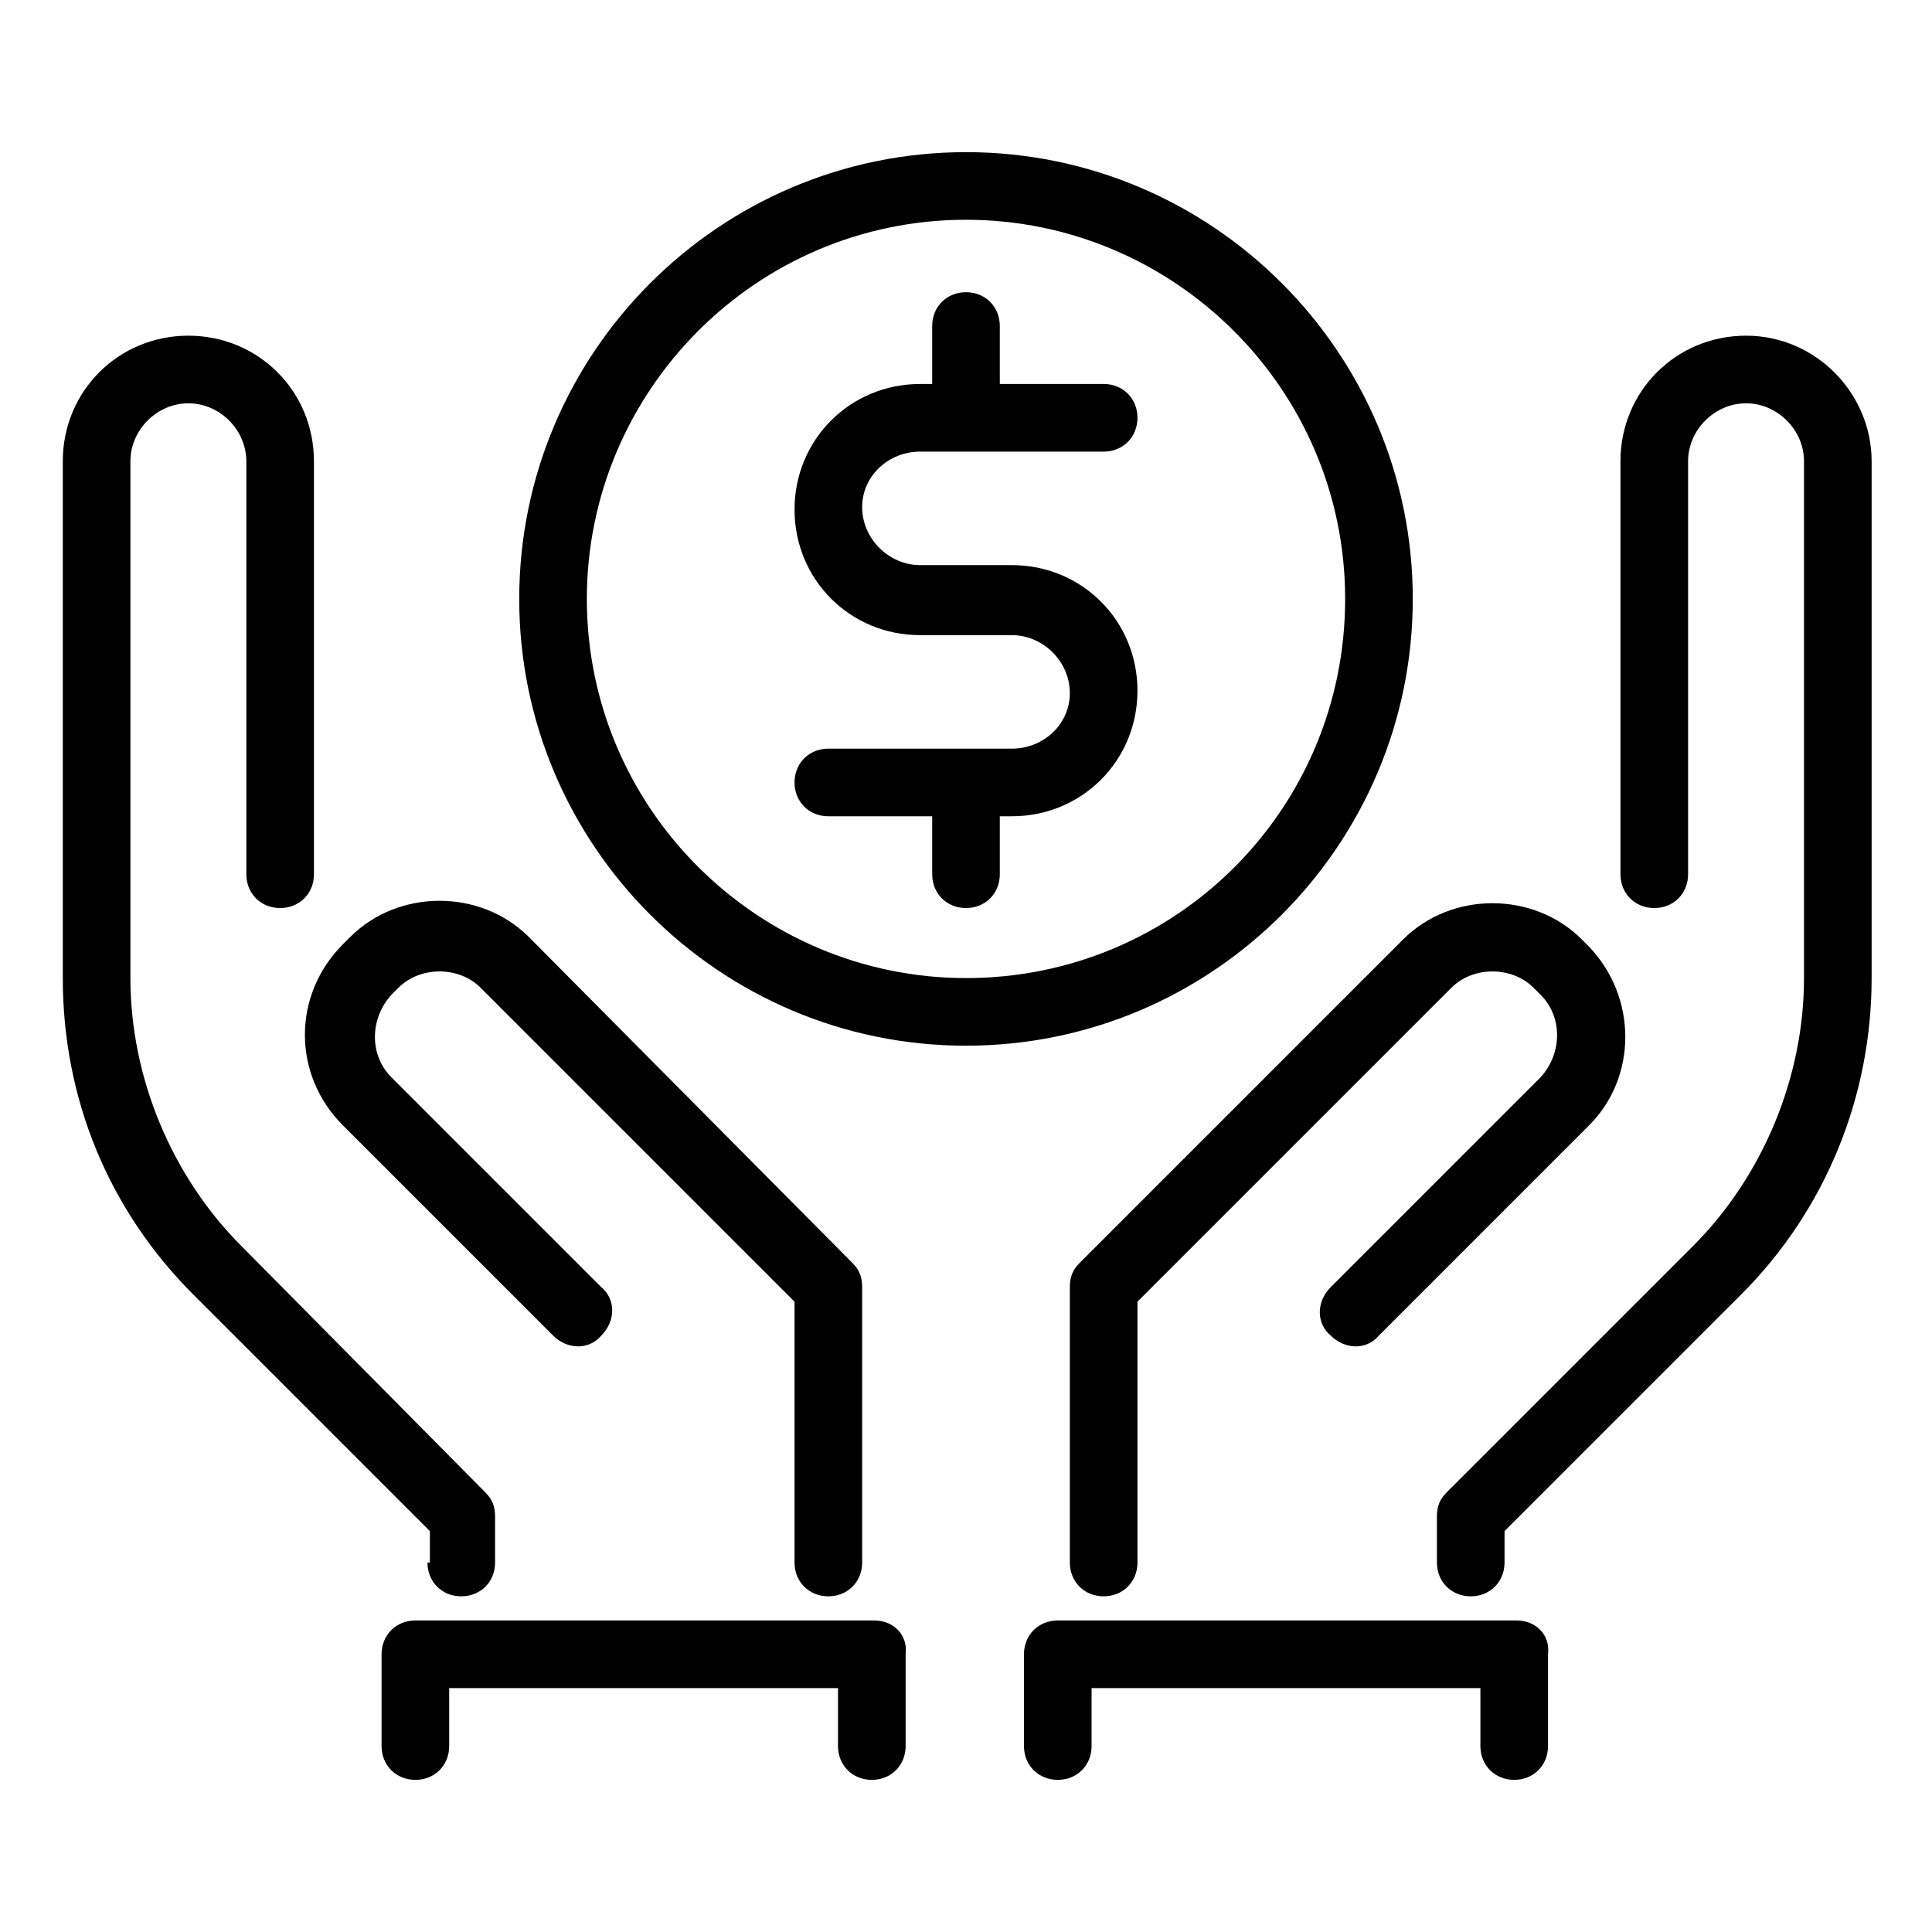
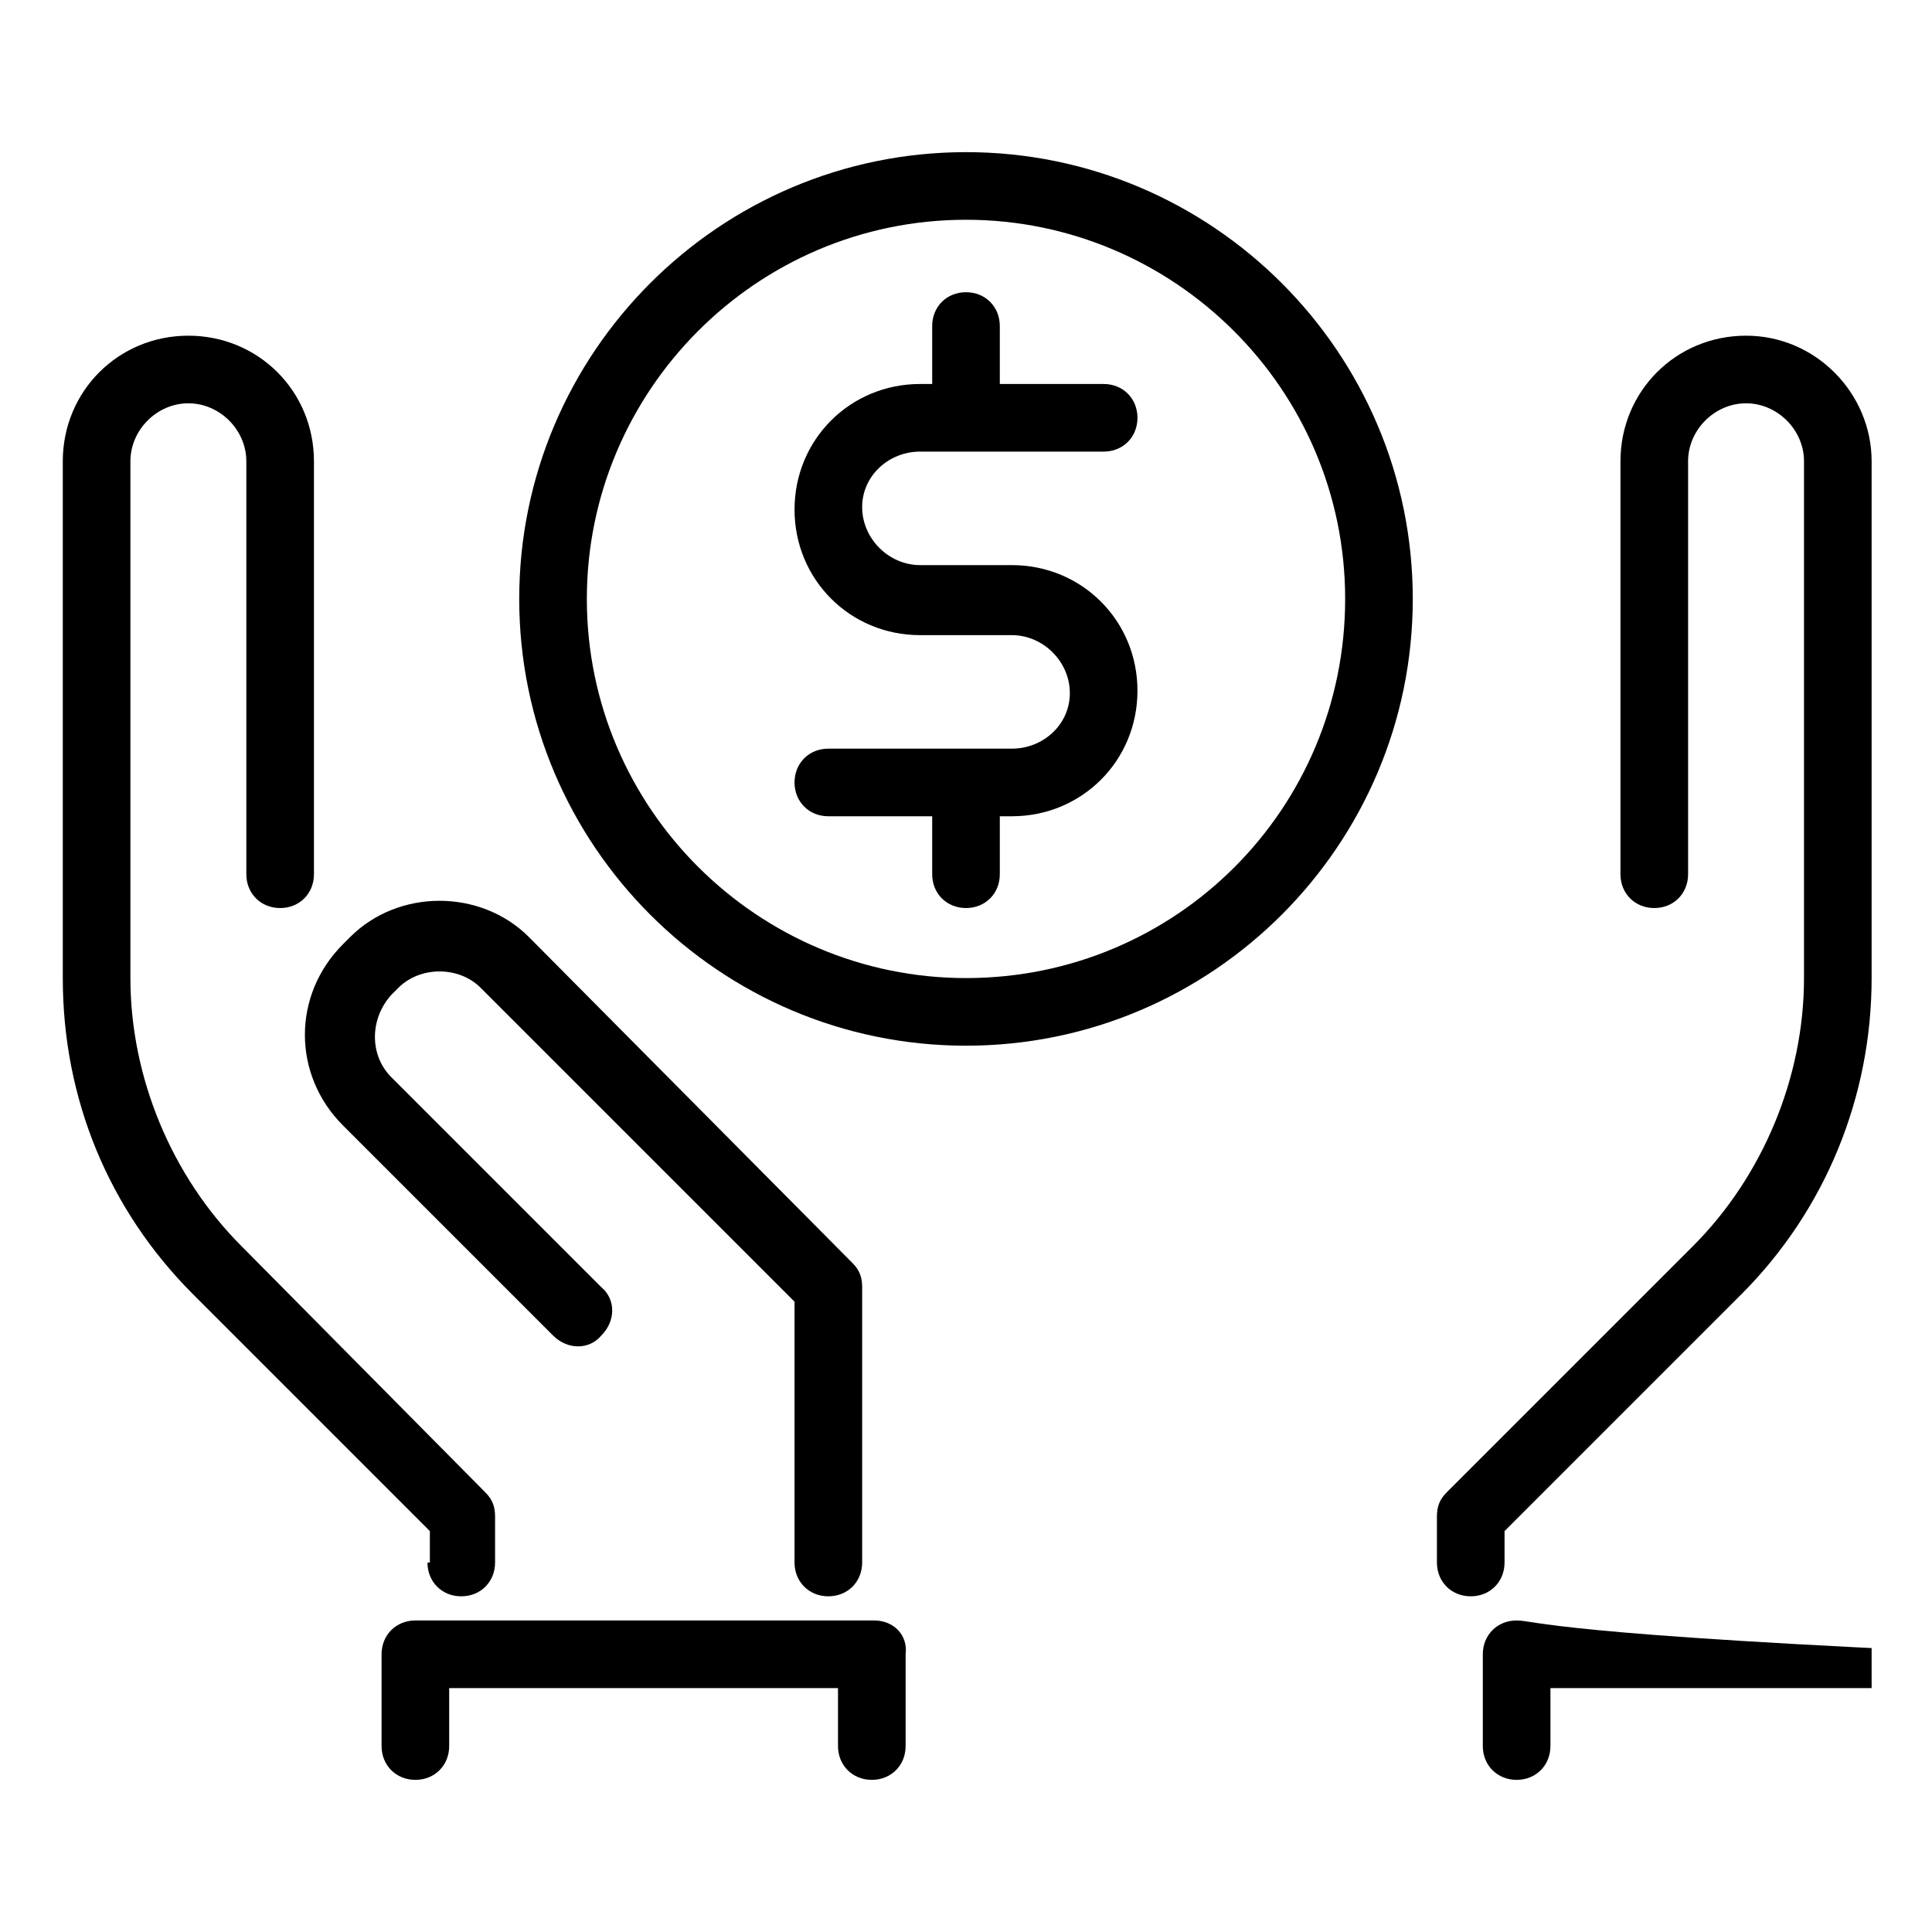
<svg xmlns="http://www.w3.org/2000/svg" xmlns:xlink="http://www.w3.org/1999/xlink" version="1.1" id="Camada_1" x="0px" y="0px" viewBox="0 0 80 80" style="enable-background:new 0 0 80 80;" xml:space="preserve">
  <style type="text/css">
	.st0{clip-path:url(#SVGID_00000036934122970055264230000015742993848540178614_);enable-background:new    ;}
	.st1{clip-path:url(#SVGID_00000127764897643044168530000014389244992635500218_);fill:#000000;}
</style>
  <g>
    <defs>
      <rect id="SVGID_1_" x="2.5" y="6.3" width="75" height="67.4" />
    </defs>
    <clipPath id="SVGID_00000123411988711565021190000008525769652518287276_">
      <use xlink:href="#SVGID_1_" style="overflow:visible;" />
    </clipPath>
    <g style="clip-path:url(#SVGID_00000123411988711565021190000008525769652518287276_);enable-background:new    ;">
      <g>
        <defs>
          <rect id="SVGID_00000116942527321234286640000008142158920268221887_" x="2.5" y="6.2" width="75.1" height="67.5" />
        </defs>
        <clipPath id="SVGID_00000176027852560333659790000011990761449901791892_">
          <use xlink:href="#SVGID_00000116942527321234286640000008142158920268221887_" style="overflow:visible;" />
        </clipPath>
        <path style="clip-path:url(#SVGID_00000176027852560333659790000011990761449901791892_);fill:#000000;" d="M14.2,46.6l8.7,8.7     c0.6,0.6,1.5,0.6,2,0c0.6-0.6,0.6-1.5,0-2l-8.7-8.7c-0.9-0.9-0.9-2.4,0-3.4l0.3-0.3c0.9-0.9,2.5-0.9,3.4,0l13,13v10.8     c0,0.8,0.6,1.4,1.4,1.4s1.4-0.6,1.4-1.4V53.3c0-0.4-0.1-0.7-0.4-1L21.9,38.8c-2-2-5.4-2-7.4,0l-0.3,0.3     C12.1,41.2,12.1,44.5,14.2,46.6" />
        <path style="clip-path:url(#SVGID_00000176027852560333659790000011990761449901791892_);fill:#000000;" d="M17.7,64.7     c0,0.8,0.6,1.4,1.4,1.4s1.4-0.6,1.4-1.4v-1.9c0-0.4-0.1-0.7-0.4-1L10,51.6c-2.9-2.9-4.6-7-4.6-11.1V19.1c0-1.3,1.1-2.4,2.4-2.4     s2.4,1.1,2.4,2.4v17.1c0,0.8,0.6,1.4,1.4,1.4S13,37,13,36.2V19.1c0-2.9-2.3-5.2-5.2-5.2c-2.9,0-5.2,2.3-5.2,5.2v21.4     c0,5,1.9,9.6,5.4,13.1l9.8,9.8V64.7z" />
-         <path style="clip-path:url(#SVGID_00000176027852560333659790000011990761449901791892_);fill:#000000;" d="M44.7,52.3     c-0.3,0.3-0.4,0.6-0.4,1v11.4c0,0.8,0.6,1.4,1.4,1.4s1.4-0.6,1.4-1.4V53.9l13-13c0.9-0.9,2.5-0.9,3.4,0l0.3,0.3     c0.9,0.9,0.9,2.4,0,3.4l-8.7,8.7c-0.6,0.6-0.6,1.5,0,2c0.6,0.6,1.5,0.6,2,0l8.7-8.7c2-2,2-5.3,0-7.4l-0.3-0.3c-2-2-5.4-2-7.4,0     L44.7,52.3z" />
        <path style="clip-path:url(#SVGID_00000176027852560333659790000011990761449901791892_);fill:#000000;" d="M72.3,13.9     c-2.9,0-5.2,2.3-5.2,5.2v17.1c0,0.8,0.6,1.4,1.4,1.4c0.8,0,1.4-0.6,1.4-1.4V19.1c0-1.3,1.1-2.4,2.4-2.4c1.3,0,2.4,1.1,2.4,2.4     v21.4c0,4.1-1.7,8.2-4.6,11.1L59.9,61.8c-0.3,0.3-0.4,0.6-0.4,1v1.9c0,0.8,0.6,1.4,1.4,1.4s1.4-0.6,1.4-1.4v-1.3l9.8-9.8     c3.5-3.5,5.4-8.2,5.4-13.1V19.1C77.5,16.3,75.2,13.9,72.3,13.9" />
        <path style="clip-path:url(#SVGID_00000176027852560333659790000011990761449901791892_);fill:#000000;" d="M40,40.5     c-8.6,0-15.7-7-15.7-15.7c0-8.6,7-15.7,15.7-15.7c8.6,0,15.7,7,15.7,15.7C55.7,33.5,48.7,40.5,40,40.5 M58.5,24.8     c0-10.2-8.3-18.5-18.5-18.5c-10.2,0-18.5,8.3-18.5,18.5c0,10.2,8.3,18.5,18.5,18.5C50.2,43.3,58.5,35,58.5,24.8" />
        <path style="clip-path:url(#SVGID_00000176027852560333659790000011990761449901791892_);fill:#000000;" d="M38.1,18.7h7.6     c0.8,0,1.4-0.6,1.4-1.4s-0.6-1.4-1.4-1.4h-4.3v-2.4c0-0.8-0.6-1.4-1.4-1.4c-0.8,0-1.4,0.6-1.4,1.4v2.4h-0.5     c-2.9,0-5.2,2.3-5.2,5.2s2.3,5.2,5.2,5.2h3.8c1.3,0,2.4,1.1,2.4,2.4S43.2,31,41.9,31h-7.6c-0.8,0-1.4,0.6-1.4,1.4     c0,0.8,0.6,1.4,1.4,1.4h4.3v2.4c0,0.8,0.6,1.4,1.4,1.4c0.8,0,1.4-0.6,1.4-1.4v-2.4h0.5c2.9,0,5.2-2.3,5.2-5.2s-2.3-5.2-5.2-5.2     h-3.8c-1.3,0-2.4-1.1-2.4-2.4S36.8,18.7,38.1,18.7" />
        <path style="clip-path:url(#SVGID_00000176027852560333659790000011990761449901791892_);fill:#000000;" d="M36.2,67.1h-19     c-0.8,0-1.4,0.6-1.4,1.4v3.8c0,0.8,0.6,1.4,1.4,1.4s1.4-0.6,1.4-1.4v-2.4h16.1v2.4c0,0.8,0.6,1.4,1.4,1.4s1.4-0.6,1.4-1.4v-3.8     C37.6,67.7,37,67.1,36.2,67.1" />
-         <path style="clip-path:url(#SVGID_00000176027852560333659790000011990761449901791892_);fill:#000000;" d="M62.8,67.1h-19     c-0.8,0-1.4,0.6-1.4,1.4v3.8c0,0.8,0.6,1.4,1.4,1.4s1.4-0.6,1.4-1.4v-2.4h16.1v2.4c0,0.8,0.6,1.4,1.4,1.4s1.4-0.6,1.4-1.4v-3.8     C64.2,67.7,63.6,67.1,62.8,67.1" />
+         <path style="clip-path:url(#SVGID_00000176027852560333659790000011990761449901791892_);fill:#000000;" d="M62.8,67.1c-0.8,0-1.4,0.6-1.4,1.4v3.8c0,0.8,0.6,1.4,1.4,1.4s1.4-0.6,1.4-1.4v-2.4h16.1v2.4c0,0.8,0.6,1.4,1.4,1.4s1.4-0.6,1.4-1.4v-3.8     C64.2,67.7,63.6,67.1,62.8,67.1" />
      </g>
    </g>
  </g>
</svg>